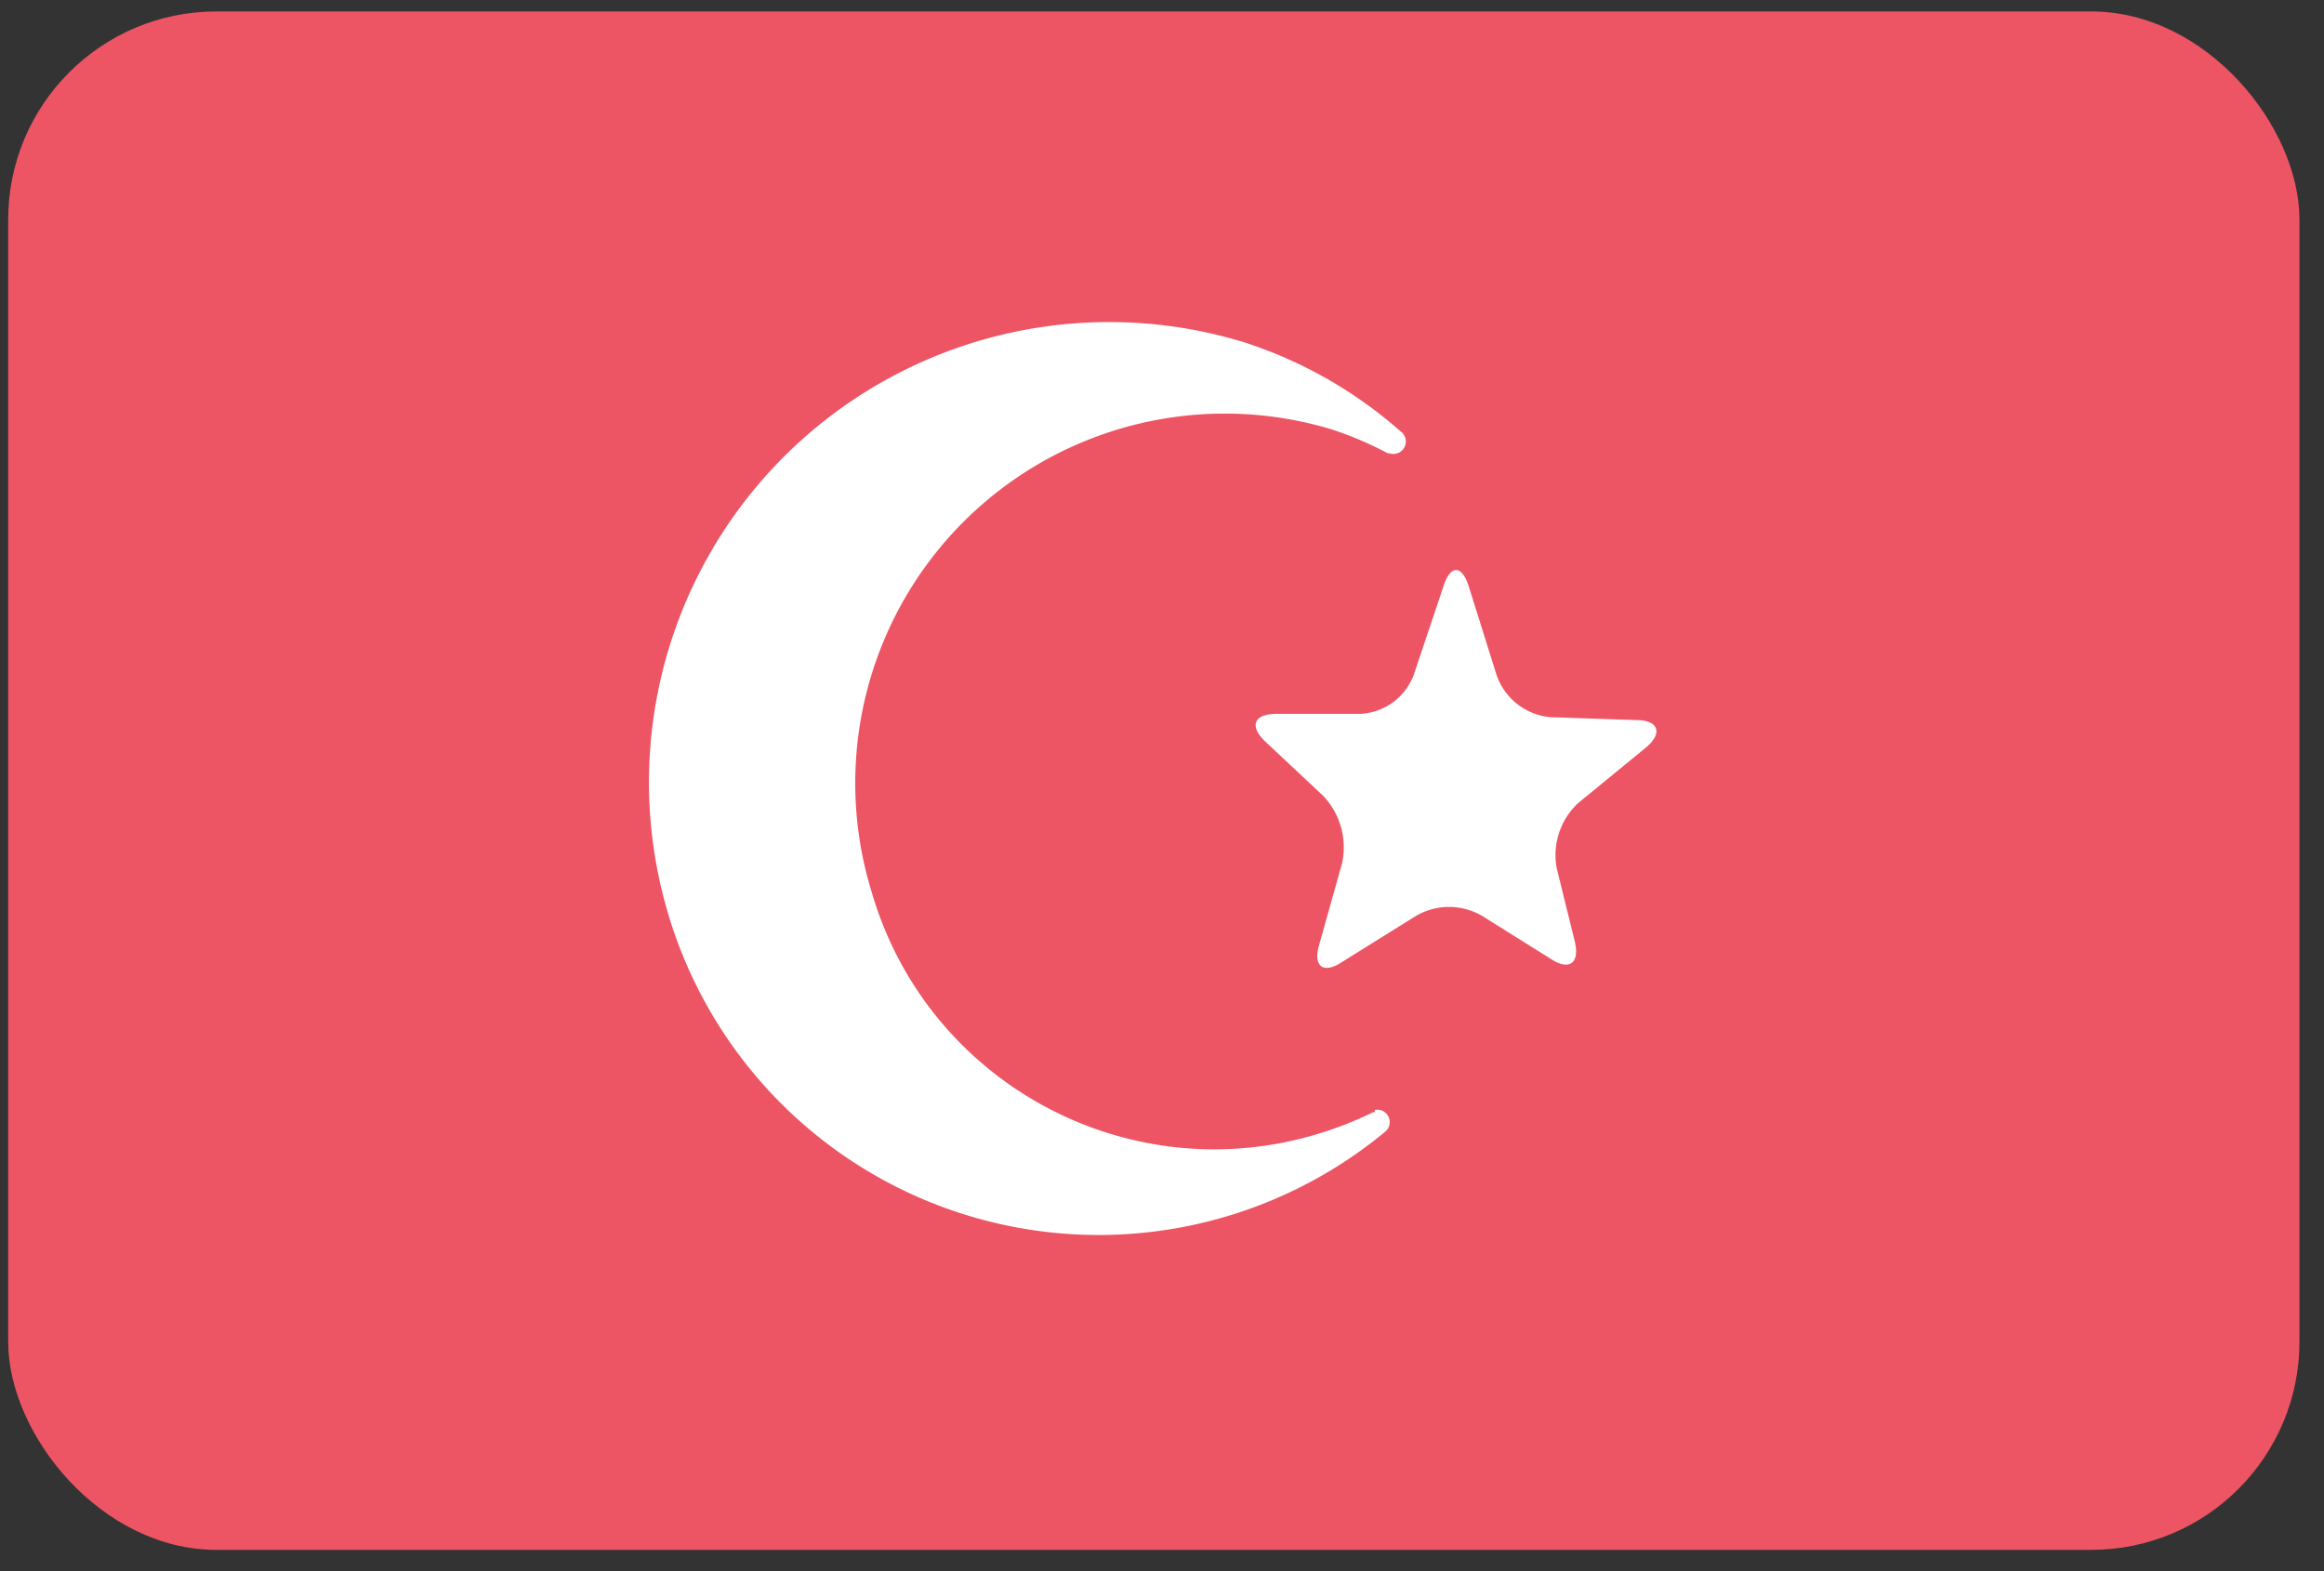
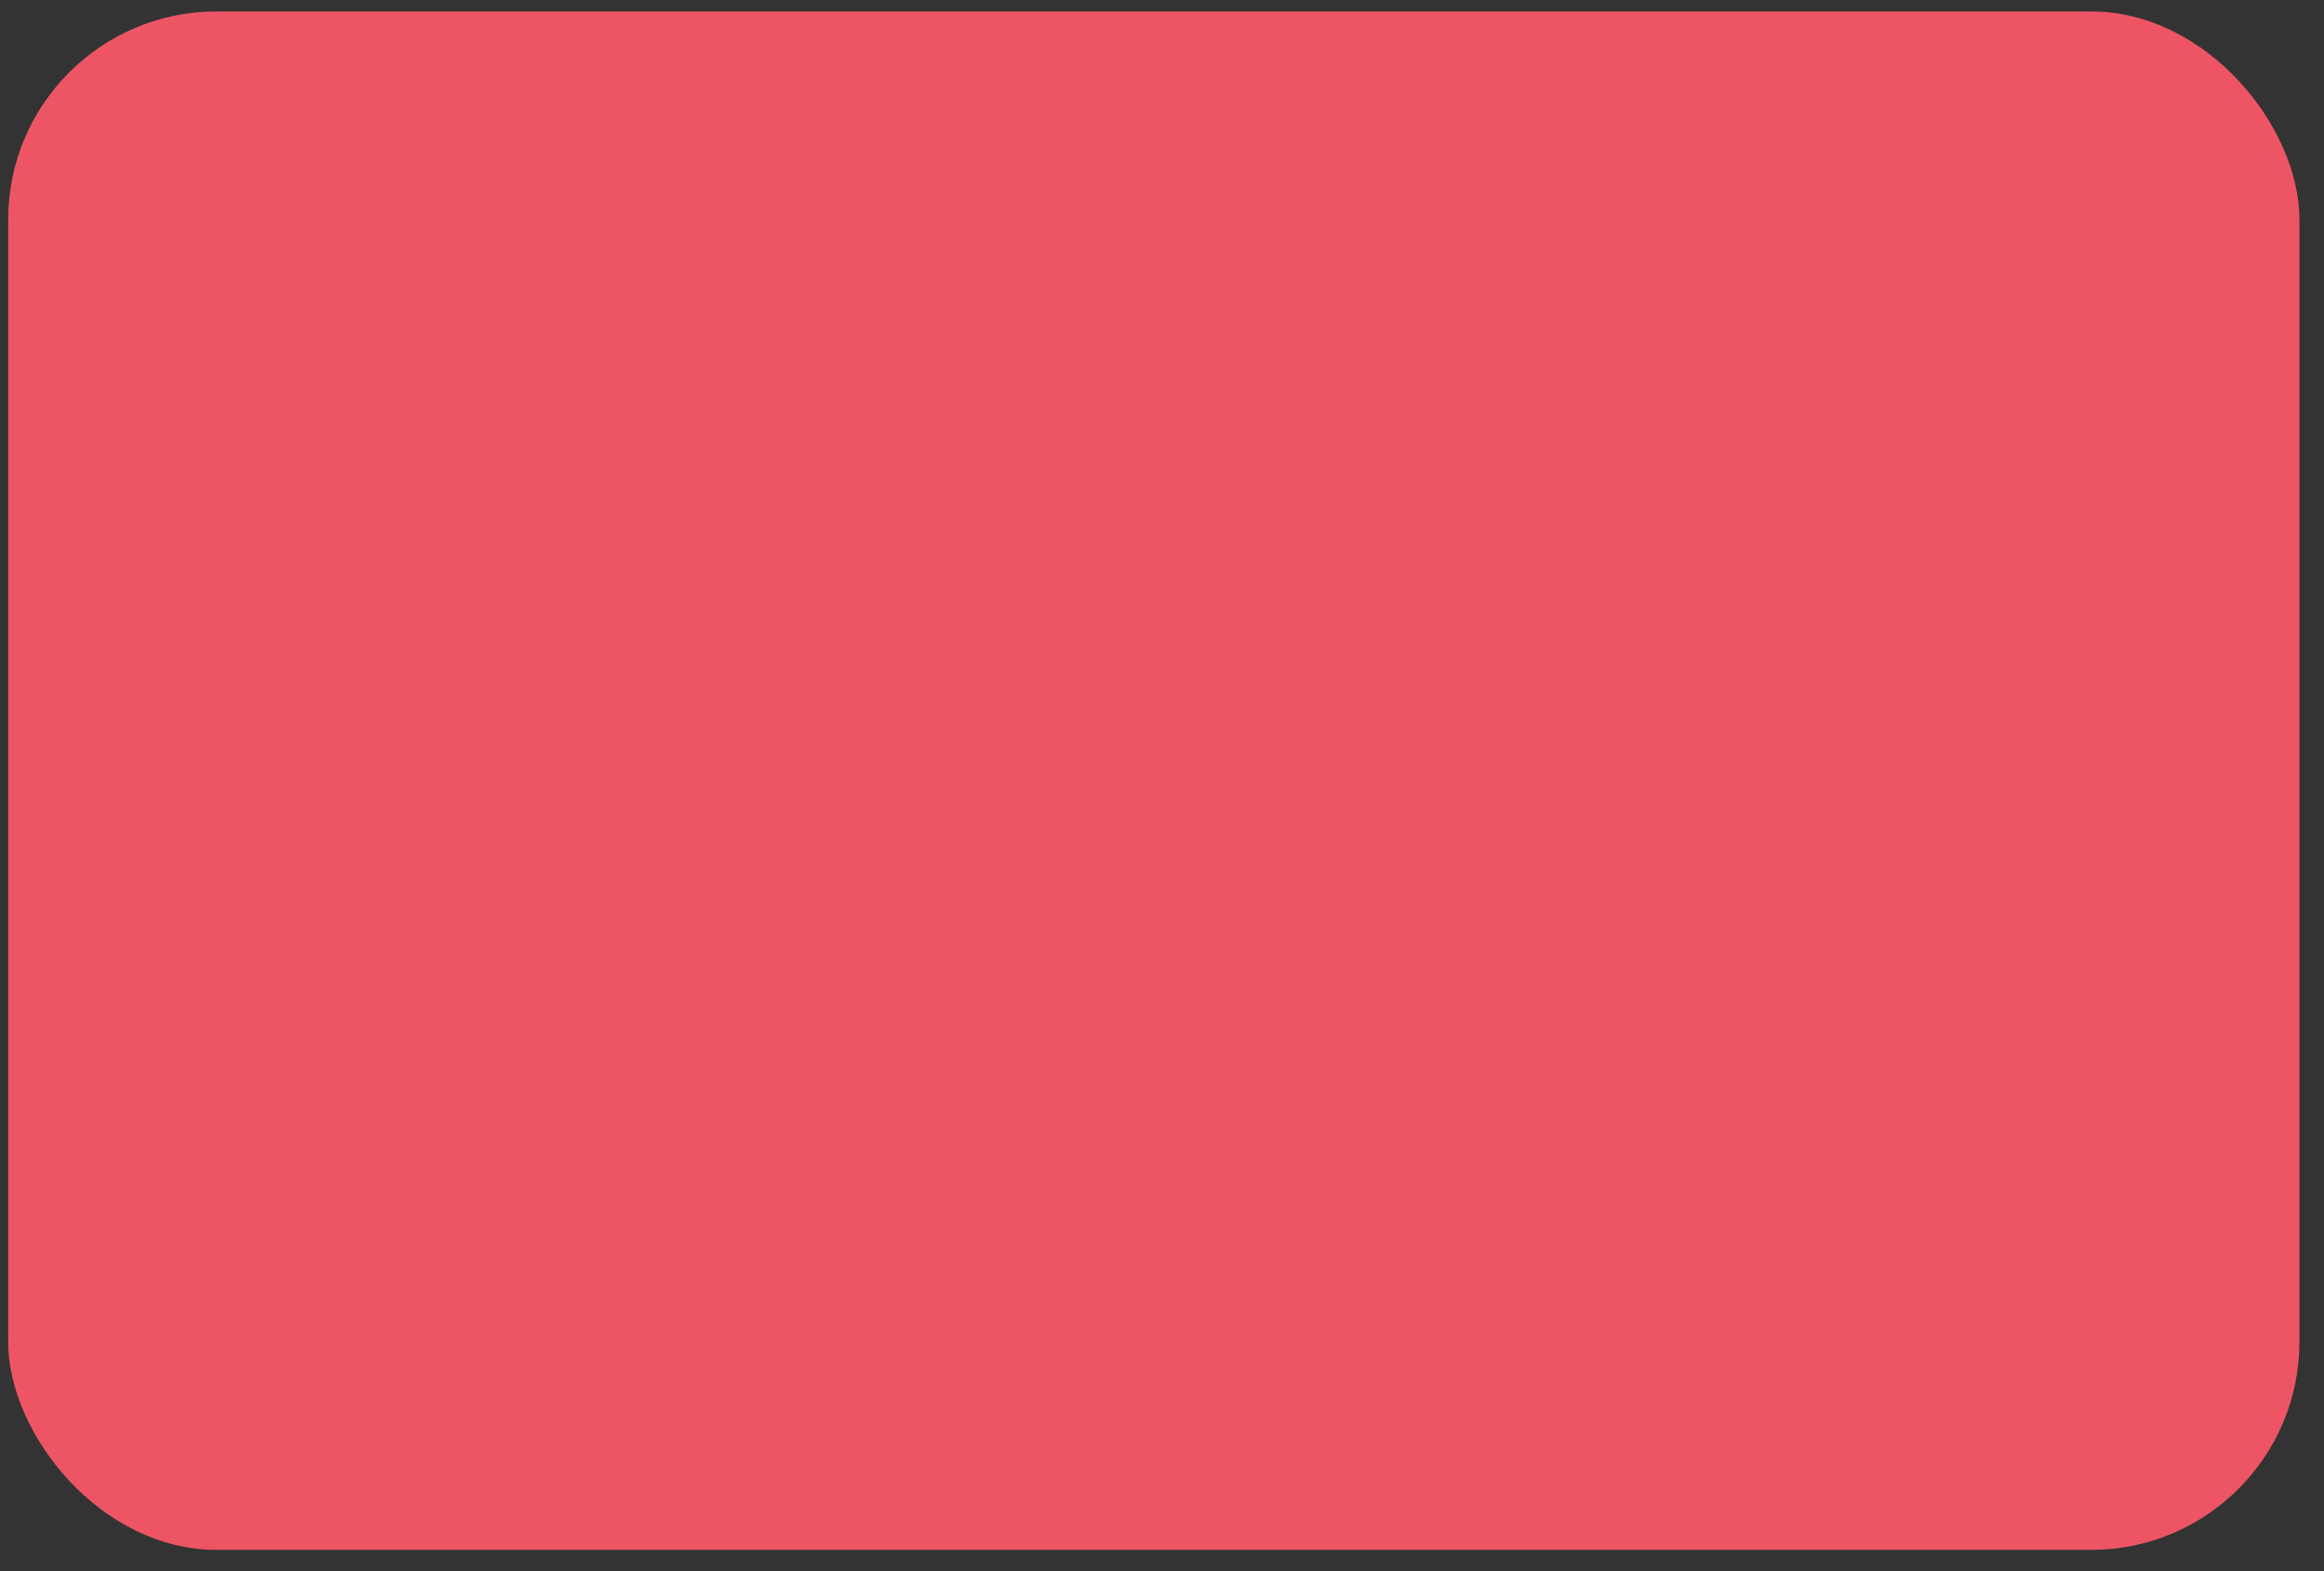
<svg xmlns="http://www.w3.org/2000/svg" width="71" height="48">
  <rect width="100%" height="100%" fill="#333333" stroke="none" />
  <g fill="none" fill-rule="nonzero">
    <rect width="70" height="47" x=".25" y=".35" fill="#ED5565" rx="6.36" />
-     <path fill="#FFF" d="M41 29.39c-.57.38-.89.14-.7-.52l.7-2.49a2.28 2.28 0 0 0-.58-2.07l-1.76-1.65c-.5-.47-.36-.85.33-.85h2.56a1.84 1.84 0 0 0 1.64-1.19l.91-2.71c.21-.66.56-.66.77 0l.86 2.74a1.93 1.93 0 0 0 1.62 1.26L50 22c.68 0 .81.41.27.85l-2.05 1.68a2.17 2.17 0 0 0-.66 2l.55 2.23c.16.67-.17.91-.74.53L45.31 28a2 2 0 0 0-2.08 0L41 29.39Zm1 4.59h-.05a11.24 11.24 0 0 1-1.75.68c-5.768 1.713-11.834-1.573-13.55-7.34l-.06-.2a11.29 11.29 0 0 1 14.1-14c.59.194 1.162.438 1.71.73h.05a.38.38 0 0 0 .34-.67 13.5 13.5 0 0 0-4.74-2.71 14.06 14.06 0 0 0-17.7 17.23 13.72 13.72 0 0 0 21.95 6.89.38.38 0 0 0-.3-.68v.07Z" />
  </g>
</svg>